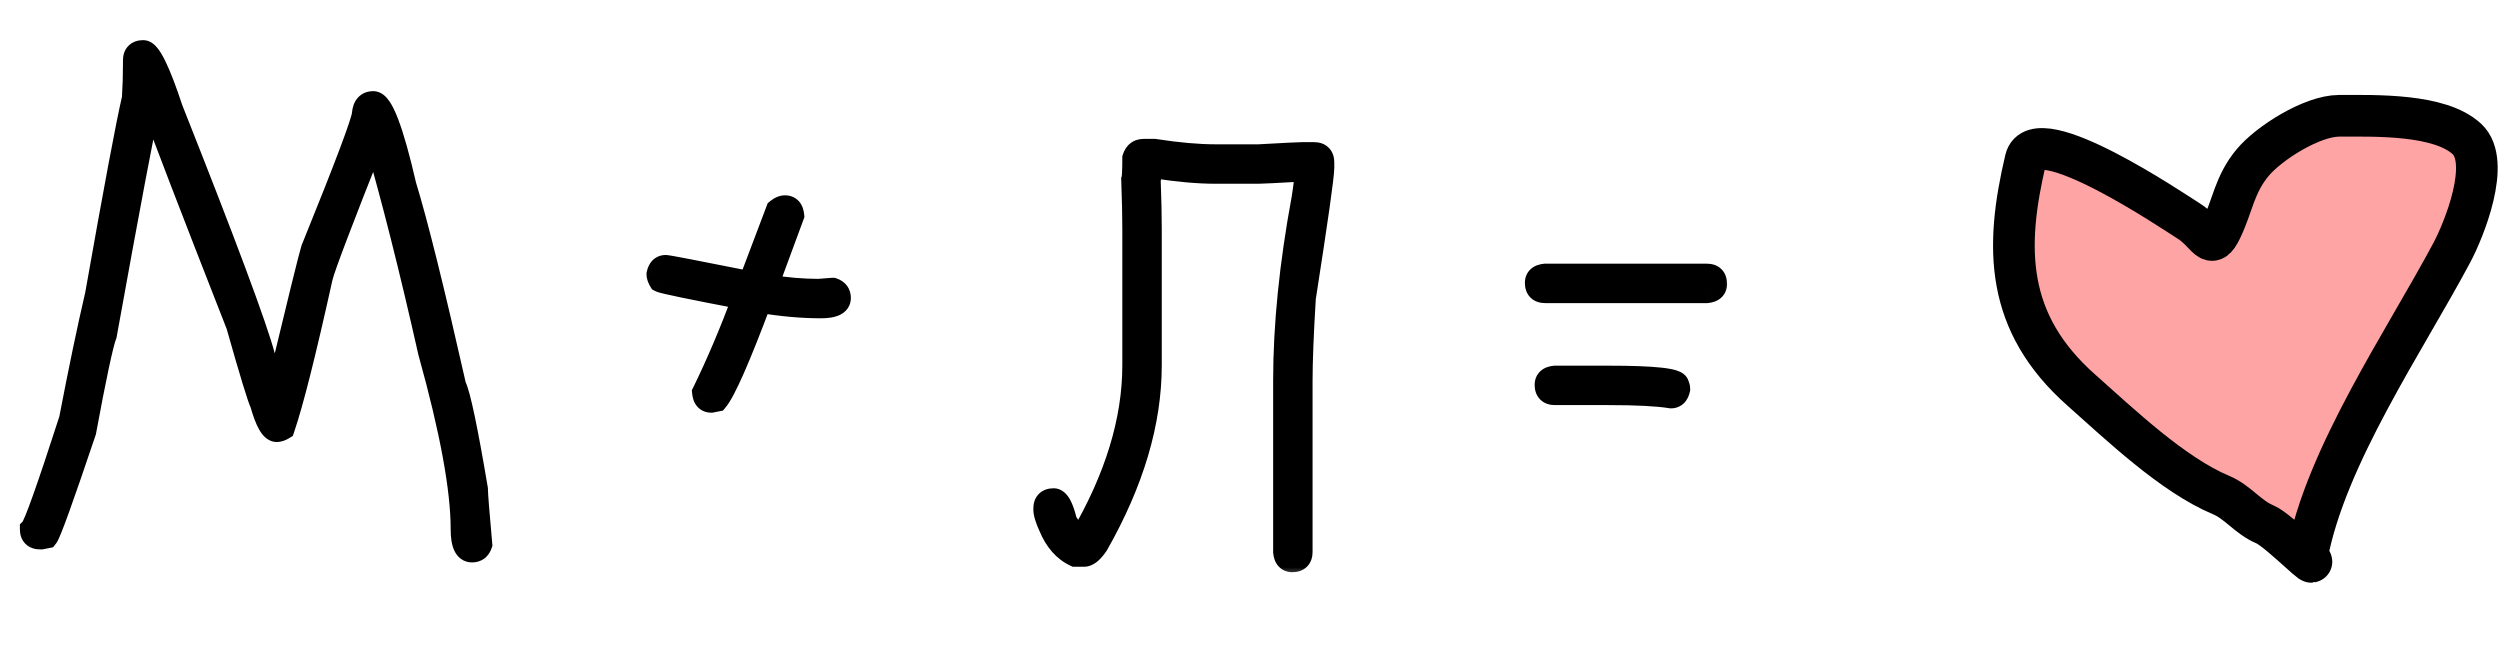
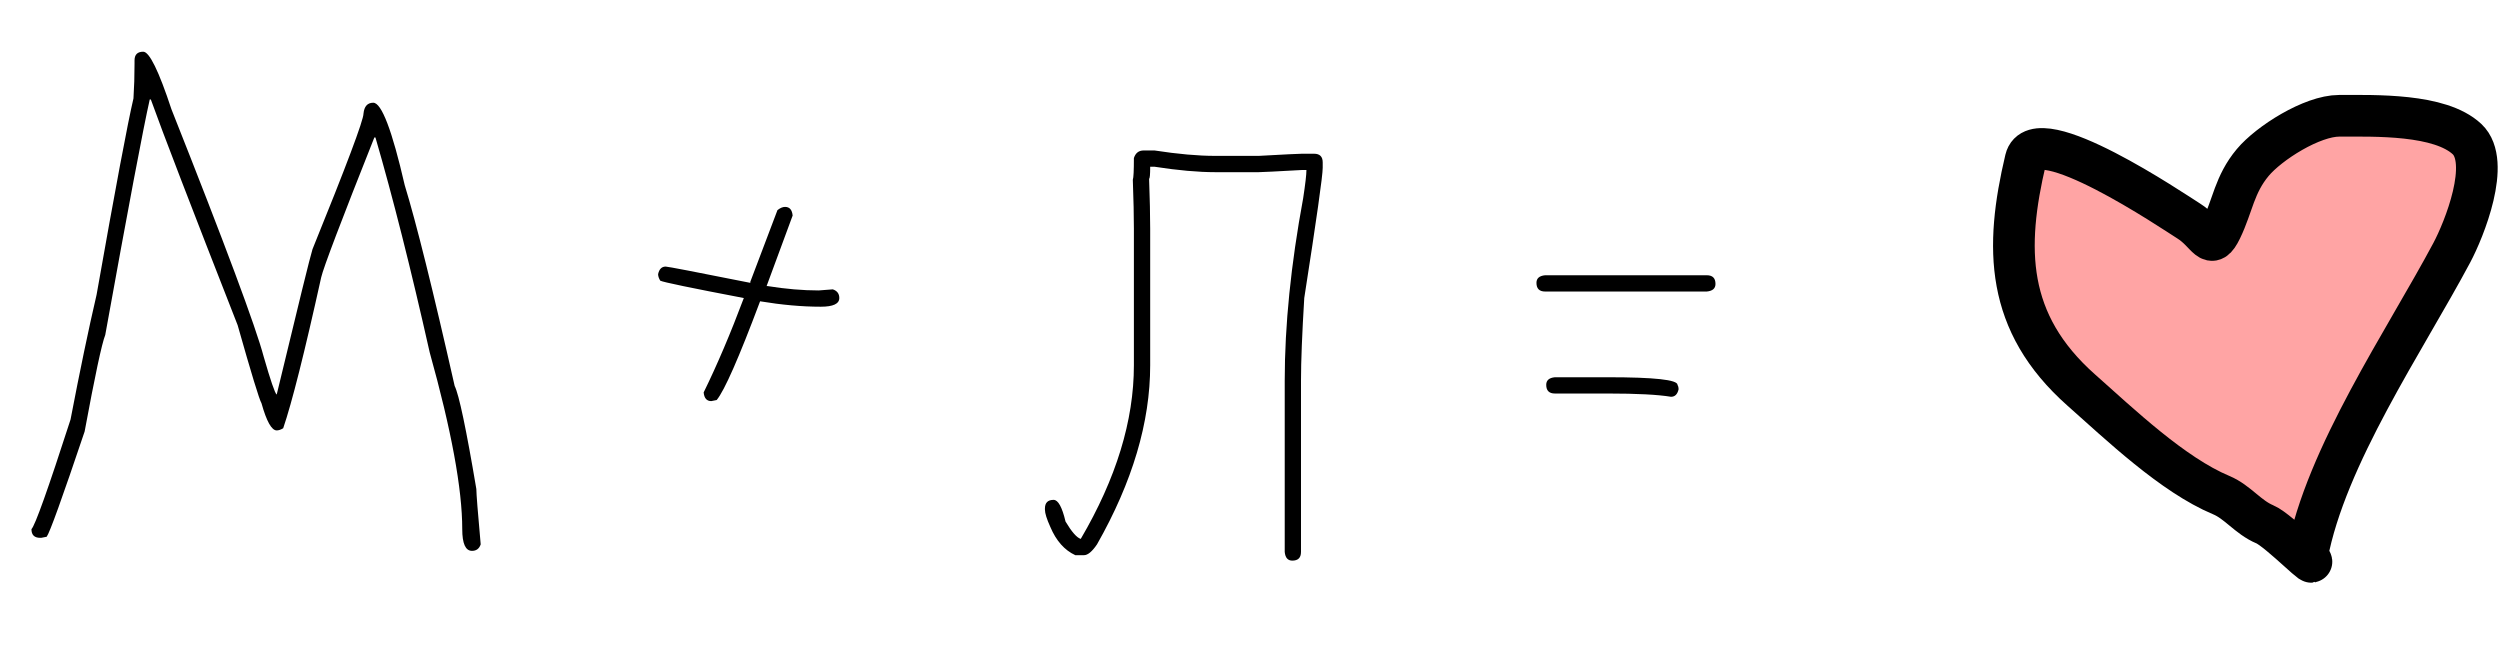
<svg xmlns="http://www.w3.org/2000/svg" width="108" height="29" viewBox="0 0 108 29" fill="none">
  <mask id="path-1-outside-1_2494_826" maskUnits="userSpaceOnUse" x="0" y="1" width="75" height="24" fill="black">
-     <rect fill="white" y="1" width="75" height="24" />
-     <path d="M6.188 2.234C6.453 2.234 6.859 3.062 7.406 4.719C9.727 10.57 11.055 14.133 11.391 15.406C11.688 16.438 11.875 16.984 11.953 17.047C12.891 13.148 13.406 11.055 13.5 10.766C14.969 7.148 15.703 5.195 15.703 4.906C15.734 4.594 15.875 4.438 16.125 4.438C16.484 4.438 16.938 5.625 17.484 8C17.984 9.633 18.703 12.523 19.641 16.672C19.828 17.047 20.141 18.531 20.578 21.125C20.578 21.328 20.641 22.125 20.766 23.516C20.703 23.703 20.578 23.797 20.391 23.797C20.109 23.797 19.969 23.484 19.969 22.859C19.969 21.125 19.5 18.578 18.562 15.219C17.75 11.609 16.969 8.516 16.219 5.938H16.172C14.734 9.555 13.969 11.57 13.875 11.984C13.156 15.234 12.609 17.406 12.234 18.5C12.133 18.562 12.039 18.594 11.953 18.594C11.734 18.594 11.516 18.203 11.297 17.422C11.203 17.266 10.859 16.141 10.266 14.047C8.266 8.945 7.016 5.695 6.516 4.297H6.469C6.188 5.539 5.547 8.93 4.547 14.469C4.398 14.844 4.102 16.234 3.656 18.641C2.688 21.516 2.141 23.031 2.016 23.188L1.781 23.234H1.734C1.484 23.234 1.359 23.109 1.359 22.859C1.516 22.703 2.078 21.125 3.047 18.125C3.453 16.008 3.828 14.211 4.172 12.734C4.984 8.141 5.516 5.312 5.766 4.25C5.797 3.766 5.812 3.266 5.812 2.75V2.609C5.812 2.359 5.938 2.234 6.188 2.234ZM33.914 8.938C34.109 8.938 34.219 9.062 34.242 9.312L33.117 12.359H33.164C33.945 12.484 34.68 12.547 35.367 12.547C35.758 12.516 35.961 12.5 35.977 12.5C36.164 12.562 36.258 12.688 36.258 12.875C36.258 13.125 35.992 13.25 35.461 13.25C34.648 13.25 33.773 13.172 32.836 13.016C31.922 15.453 31.297 16.875 30.961 17.281L30.727 17.328C30.531 17.328 30.422 17.203 30.398 16.953C30.984 15.758 31.562 14.398 32.133 12.875C29.844 12.438 28.641 12.188 28.523 12.125C28.461 12.023 28.43 11.93 28.43 11.844C28.477 11.625 28.586 11.516 28.758 11.516C28.844 11.516 30.062 11.75 32.414 12.219V12.172L33.586 9.078C33.703 8.984 33.812 8.938 33.914 8.938ZM49.406 6.5H49.875C50.883 6.656 51.758 6.734 52.5 6.734H54.375C55.492 6.672 56.117 6.641 56.25 6.641H56.766C57.016 6.641 57.141 6.766 57.141 7.016V7.25C57.141 7.594 56.875 9.469 56.344 12.875C56.25 14.43 56.203 15.617 56.203 16.438V23.844C56.203 24.094 56.078 24.219 55.828 24.219C55.633 24.219 55.523 24.094 55.5 23.844V16.438C55.5 14.055 55.766 11.43 56.297 8.562C56.391 7.945 56.438 7.539 56.438 7.344H56.25C55.133 7.406 54.508 7.438 54.375 7.438H52.5C51.758 7.438 50.883 7.359 49.875 7.203H49.688C49.688 7.547 49.672 7.719 49.641 7.719C49.672 8.586 49.688 9.305 49.688 9.875V15.781C49.688 18.242 48.922 20.82 47.391 23.516C47.18 23.828 46.992 23.984 46.828 23.984H46.453C45.984 23.766 45.625 23.359 45.375 22.766C45.219 22.422 45.141 22.172 45.141 22.016V21.969C45.141 21.719 45.266 21.594 45.516 21.594C45.711 21.594 45.883 21.906 46.031 22.531C46.297 22.977 46.516 23.227 46.688 23.281C48.219 20.672 48.984 18.172 48.984 15.781V9.875C48.984 9.336 48.969 8.633 48.938 7.766C48.969 7.68 48.984 7.367 48.984 6.828C49.055 6.609 49.195 6.5 49.406 6.5ZM66.75 11.891H73.734C73.984 11.891 74.109 12.016 74.109 12.266C74.109 12.461 73.984 12.57 73.734 12.594H66.75C66.5 12.594 66.375 12.469 66.375 12.219C66.375 12.023 66.5 11.914 66.75 11.891ZM67.172 16.297H69.469C71.469 16.297 72.469 16.406 72.469 16.625C72.5 16.68 72.516 16.742 72.516 16.812C72.469 17.031 72.359 17.141 72.188 17.141C71.617 17.047 70.711 17 69.469 17H67.172C66.922 17 66.797 16.875 66.797 16.625C66.797 16.43 66.922 16.32 67.172 16.297Z" />
-   </mask>
+     </mask>
  <path d="M6.188 2.234C6.453 2.234 6.859 3.062 7.406 4.719C9.727 10.57 11.055 14.133 11.391 15.406C11.688 16.438 11.875 16.984 11.953 17.047C12.891 13.148 13.406 11.055 13.5 10.766C14.969 7.148 15.703 5.195 15.703 4.906C15.734 4.594 15.875 4.438 16.125 4.438C16.484 4.438 16.938 5.625 17.484 8C17.984 9.633 18.703 12.523 19.641 16.672C19.828 17.047 20.141 18.531 20.578 21.125C20.578 21.328 20.641 22.125 20.766 23.516C20.703 23.703 20.578 23.797 20.391 23.797C20.109 23.797 19.969 23.484 19.969 22.859C19.969 21.125 19.5 18.578 18.562 15.219C17.75 11.609 16.969 8.516 16.219 5.938H16.172C14.734 9.555 13.969 11.57 13.875 11.984C13.156 15.234 12.609 17.406 12.234 18.5C12.133 18.562 12.039 18.594 11.953 18.594C11.734 18.594 11.516 18.203 11.297 17.422C11.203 17.266 10.859 16.141 10.266 14.047C8.266 8.945 7.016 5.695 6.516 4.297H6.469C6.188 5.539 5.547 8.93 4.547 14.469C4.398 14.844 4.102 16.234 3.656 18.641C2.688 21.516 2.141 23.031 2.016 23.188L1.781 23.234H1.734C1.484 23.234 1.359 23.109 1.359 22.859C1.516 22.703 2.078 21.125 3.047 18.125C3.453 16.008 3.828 14.211 4.172 12.734C4.984 8.141 5.516 5.312 5.766 4.25C5.797 3.766 5.812 3.266 5.812 2.75V2.609C5.812 2.359 5.938 2.234 6.188 2.234ZM33.914 8.938C34.109 8.938 34.219 9.062 34.242 9.312L33.117 12.359H33.164C33.945 12.484 34.68 12.547 35.367 12.547C35.758 12.516 35.961 12.5 35.977 12.5C36.164 12.562 36.258 12.688 36.258 12.875C36.258 13.125 35.992 13.25 35.461 13.25C34.648 13.25 33.773 13.172 32.836 13.016C31.922 15.453 31.297 16.875 30.961 17.281L30.727 17.328C30.531 17.328 30.422 17.203 30.398 16.953C30.984 15.758 31.562 14.398 32.133 12.875C29.844 12.438 28.641 12.188 28.523 12.125C28.461 12.023 28.43 11.93 28.43 11.844C28.477 11.625 28.586 11.516 28.758 11.516C28.844 11.516 30.062 11.75 32.414 12.219V12.172L33.586 9.078C33.703 8.984 33.812 8.938 33.914 8.938ZM49.406 6.5H49.875C50.883 6.656 51.758 6.734 52.5 6.734H54.375C55.492 6.672 56.117 6.641 56.25 6.641H56.766C57.016 6.641 57.141 6.766 57.141 7.016V7.25C57.141 7.594 56.875 9.469 56.344 12.875C56.25 14.43 56.203 15.617 56.203 16.438V23.844C56.203 24.094 56.078 24.219 55.828 24.219C55.633 24.219 55.523 24.094 55.5 23.844V16.438C55.5 14.055 55.766 11.43 56.297 8.562C56.391 7.945 56.438 7.539 56.438 7.344H56.25C55.133 7.406 54.508 7.438 54.375 7.438H52.5C51.758 7.438 50.883 7.359 49.875 7.203H49.688C49.688 7.547 49.672 7.719 49.641 7.719C49.672 8.586 49.688 9.305 49.688 9.875V15.781C49.688 18.242 48.922 20.82 47.391 23.516C47.18 23.828 46.992 23.984 46.828 23.984H46.453C45.984 23.766 45.625 23.359 45.375 22.766C45.219 22.422 45.141 22.172 45.141 22.016V21.969C45.141 21.719 45.266 21.594 45.516 21.594C45.711 21.594 45.883 21.906 46.031 22.531C46.297 22.977 46.516 23.227 46.688 23.281C48.219 20.672 48.984 18.172 48.984 15.781V9.875C48.984 9.336 48.969 8.633 48.938 7.766C48.969 7.68 48.984 7.367 48.984 6.828C49.055 6.609 49.195 6.5 49.406 6.5ZM66.75 11.891H73.734C73.984 11.891 74.109 12.016 74.109 12.266C74.109 12.461 73.984 12.57 73.734 12.594H66.75C66.5 12.594 66.375 12.469 66.375 12.219C66.375 12.023 66.5 11.914 66.75 11.891ZM67.172 16.297H69.469C71.469 16.297 72.469 16.406 72.469 16.625C72.5 16.68 72.516 16.742 72.516 16.812C72.469 17.031 72.359 17.141 72.188 17.141C71.617 17.047 70.711 17 69.469 17H67.172C66.922 17 66.797 16.875 66.797 16.625C66.797 16.43 66.922 16.32 67.172 16.297Z" fill="black" />
-   <path d="M7.406 4.719L6.931 4.876L6.936 4.889L6.941 4.903L7.406 4.719ZM11.391 15.406L10.907 15.534L10.91 15.545L11.391 15.406ZM11.953 17.047L11.641 17.437L12.255 17.929L12.439 17.164L11.953 17.047ZM13.5 10.766L13.037 10.578L13.03 10.594L13.024 10.611L13.5 10.766ZM15.703 4.906L15.206 4.856L15.203 4.881V4.906H15.703ZM17.484 8L16.997 8.112L17.001 8.129L17.006 8.146L17.484 8ZM19.641 16.672L19.153 16.782L19.166 16.841L19.193 16.895L19.641 16.672ZM20.578 21.125H21.078V21.083L21.071 21.042L20.578 21.125ZM20.766 23.516L21.24 23.674L21.273 23.575L21.264 23.471L20.766 23.516ZM18.562 15.219L18.075 15.329L18.078 15.341L18.081 15.353L18.562 15.219ZM16.219 5.938L16.699 5.798L16.594 5.438H16.219V5.938ZM16.172 5.938V5.438H15.832L15.707 5.753L16.172 5.938ZM13.875 11.984L13.387 11.874L13.387 11.876L13.875 11.984ZM12.234 18.5L12.496 18.926L12.649 18.832L12.707 18.662L12.234 18.5ZM11.297 17.422L11.778 17.287L11.76 17.222L11.726 17.165L11.297 17.422ZM10.266 14.047L10.747 13.911L10.74 13.887L10.731 13.864L10.266 14.047ZM6.516 4.297L6.986 4.129L6.868 3.797H6.516V4.297ZM6.469 4.297V3.797H6.069L5.981 4.186L6.469 4.297ZM4.547 14.469L5.012 14.653L5.03 14.607L5.039 14.558L4.547 14.469ZM3.656 18.641L4.13 18.8L4.141 18.767L4.148 18.732L3.656 18.641ZM2.016 23.188L2.114 23.678L2.292 23.642L2.406 23.5L2.016 23.188ZM1.781 23.234V23.734H1.831L1.879 23.725L1.781 23.234ZM1.359 22.859L1.006 22.506L0.859 22.652V22.859H1.359ZM3.047 18.125L3.523 18.279L3.532 18.249L3.538 18.219L3.047 18.125ZM4.172 12.734L4.659 12.848L4.662 12.835L4.664 12.822L4.172 12.734ZM5.766 4.25L6.252 4.365L6.262 4.324L6.265 4.282L5.766 4.25ZM6.188 2.734C6.006 2.734 5.95 2.613 6.025 2.705C6.074 2.765 6.147 2.882 6.243 3.076C6.43 3.458 6.66 4.054 6.931 4.876L7.881 4.562C7.606 3.728 7.359 3.081 7.14 2.635C7.032 2.415 6.92 2.221 6.801 2.075C6.708 1.96 6.502 1.734 6.188 1.734V2.734ZM6.941 4.903C9.267 10.768 10.581 14.297 10.907 15.534L11.874 15.279C11.529 13.969 10.186 10.372 7.871 4.534L6.941 4.903ZM10.91 15.545C11.059 16.063 11.183 16.467 11.281 16.752C11.329 16.894 11.375 17.015 11.416 17.109C11.436 17.156 11.459 17.205 11.485 17.25C11.502 17.28 11.553 17.367 11.641 17.437L12.265 16.656C12.306 16.689 12.33 16.72 12.338 16.73C12.343 16.737 12.347 16.743 12.349 16.746C12.351 16.749 12.352 16.751 12.352 16.752C12.353 16.752 12.351 16.749 12.347 16.741C12.343 16.734 12.338 16.723 12.332 16.709C12.307 16.651 12.272 16.559 12.227 16.428C12.137 16.166 12.019 15.781 11.871 15.268L10.91 15.545ZM12.439 17.164C13.381 13.247 13.89 11.185 13.976 10.92L13.024 10.611C12.923 10.925 12.4 13.05 11.467 16.93L12.439 17.164ZM13.963 10.954C14.698 9.144 15.251 7.747 15.62 6.764C15.805 6.273 15.945 5.881 16.041 5.591C16.088 5.446 16.126 5.321 16.153 5.219C16.175 5.133 16.203 5.014 16.203 4.906H15.203C15.203 4.871 15.208 4.876 15.185 4.967C15.166 5.041 15.135 5.144 15.09 5.279C15.002 5.55 14.867 5.926 14.684 6.412C14.319 7.382 13.771 8.77 13.037 10.578L13.963 10.954ZM16.201 4.956C16.205 4.909 16.213 4.884 16.216 4.873C16.22 4.864 16.218 4.873 16.204 4.889C16.188 4.907 16.166 4.922 16.144 4.931C16.123 4.939 16.114 4.938 16.125 4.938V3.938C15.887 3.938 15.643 4.017 15.46 4.22C15.291 4.408 15.227 4.644 15.206 4.856L16.201 4.956ZM16.125 4.938C16.026 4.938 15.967 4.896 15.958 4.888C15.95 4.882 15.965 4.892 15.999 4.942C16.068 5.043 16.159 5.223 16.267 5.506C16.481 6.067 16.725 6.931 16.997 8.112L17.972 7.888C17.697 6.694 17.441 5.777 17.201 5.15C17.083 4.84 16.959 4.574 16.825 4.378C16.757 4.279 16.674 4.178 16.571 4.098C16.465 4.016 16.314 3.938 16.125 3.938V4.938ZM17.006 8.146C17.5 9.759 18.215 12.633 19.153 16.782L20.128 16.562C19.191 12.414 18.469 9.506 17.962 7.854L17.006 8.146ZM19.193 16.895C19.216 16.94 19.26 17.06 19.322 17.291C19.381 17.511 19.449 17.803 19.526 18.169C19.681 18.902 19.867 19.914 20.085 21.208L21.071 21.042C20.852 19.742 20.663 18.715 20.505 17.963C20.426 17.588 20.353 17.276 20.288 17.031C20.225 16.797 20.159 16.591 20.088 16.448L19.193 16.895ZM20.078 21.125C20.078 21.357 20.144 22.185 20.268 23.56L21.264 23.471C21.137 22.065 21.078 21.299 21.078 21.125H20.078ZM20.291 23.358C20.284 23.38 20.287 23.355 20.325 23.327C20.343 23.313 20.361 23.305 20.376 23.3C20.39 23.296 20.396 23.297 20.391 23.297V24.297C20.57 24.297 20.76 24.25 20.925 24.127C21.088 24.004 21.185 23.838 21.24 23.674L20.291 23.358ZM20.391 23.297C20.419 23.297 20.464 23.307 20.504 23.337C20.538 23.362 20.541 23.381 20.53 23.357C20.504 23.299 20.469 23.15 20.469 22.859H19.469C19.469 23.194 19.504 23.514 19.618 23.768C19.678 23.901 19.769 24.037 19.908 24.14C20.054 24.248 20.221 24.297 20.391 24.297V23.297ZM20.469 22.859C20.469 21.054 19.984 18.453 19.044 15.084L18.081 15.353C19.016 18.703 19.469 21.196 19.469 22.859H20.469ZM19.05 15.109C18.236 11.493 17.453 8.389 16.699 5.798L15.739 6.077C16.485 8.643 17.264 11.726 18.075 15.329L19.05 15.109ZM16.219 5.438H16.172V6.438H16.219V5.438ZM15.707 5.753C14.988 7.562 14.436 8.973 14.052 9.985C13.676 10.975 13.444 11.624 13.387 11.874L14.363 12.095C14.4 11.931 14.598 11.365 14.987 10.34C15.368 9.335 15.918 7.93 16.637 6.122L15.707 5.753ZM13.387 11.876C12.667 15.13 12.126 17.275 11.761 18.338L12.707 18.662C13.093 17.538 13.645 15.339 14.363 12.092L13.387 11.876ZM11.972 18.074C11.948 18.089 11.934 18.095 11.93 18.096C11.926 18.097 11.935 18.094 11.953 18.094V19.094C12.161 19.094 12.345 19.019 12.496 18.926L11.972 18.074ZM11.953 18.094C12.058 18.094 12.117 18.143 12.122 18.148C12.124 18.15 12.102 18.128 12.061 18.056C11.981 17.913 11.884 17.665 11.778 17.287L10.815 17.557C10.928 17.96 11.05 18.298 11.189 18.545C11.258 18.668 11.344 18.794 11.456 18.893C11.571 18.996 11.739 19.094 11.953 19.094V18.094ZM11.726 17.165C11.735 17.181 11.713 17.138 11.653 16.962C11.601 16.809 11.532 16.594 11.447 16.315C11.277 15.757 11.043 14.956 10.747 13.911L9.785 14.183C10.082 15.231 10.317 16.04 10.491 16.607C10.577 16.89 10.649 17.117 10.707 17.285C10.756 17.428 10.812 17.585 10.868 17.679L11.726 17.165ZM10.731 13.864C8.73 8.761 7.483 5.518 6.986 4.129L6.045 4.465C6.548 5.872 7.801 9.13 9.8 14.229L10.731 13.864ZM6.516 3.797H6.469V4.797H6.516V3.797ZM5.981 4.186C5.697 5.442 5.054 8.846 4.055 14.38L5.039 14.558C6.04 9.014 6.678 5.636 6.956 4.407L5.981 4.186ZM4.082 14.285C3.989 14.519 3.87 15.005 3.724 15.689C3.574 16.39 3.388 17.345 3.165 18.55L4.148 18.732C4.37 17.53 4.555 16.586 4.702 15.897C4.853 15.19 4.956 14.794 5.012 14.653L4.082 14.285ZM3.182 18.481C2.698 19.918 2.321 21.011 2.049 21.764C1.913 22.141 1.805 22.428 1.725 22.629C1.684 22.73 1.652 22.804 1.629 22.855C1.597 22.922 1.598 22.909 1.625 22.875L2.406 23.5C2.465 23.427 2.51 23.332 2.536 23.276C2.57 23.202 2.609 23.11 2.652 23.002C2.74 22.785 2.852 22.484 2.99 22.103C3.265 21.34 3.645 20.239 4.13 18.8L3.182 18.481ZM1.918 22.697L1.683 22.744L1.879 23.725L2.114 23.678L1.918 22.697ZM1.781 22.734H1.734V23.734H1.781V22.734ZM1.734 22.734C1.686 22.734 1.742 22.723 1.807 22.787C1.871 22.851 1.859 22.907 1.859 22.859H0.859C0.859 23.061 0.91 23.305 1.1 23.494C1.289 23.683 1.532 23.734 1.734 23.734V22.734ZM1.713 23.213C1.797 23.129 1.854 23.018 1.884 22.959C1.924 22.88 1.968 22.781 2.015 22.667C2.109 22.439 2.228 22.124 2.369 21.727C2.653 20.93 3.038 19.78 3.523 18.279L2.571 17.971C2.087 19.47 1.706 20.609 1.427 21.391C1.288 21.782 1.176 22.079 1.091 22.284C1.048 22.387 1.015 22.461 0.99 22.509C0.956 22.578 0.961 22.55 1.006 22.506L1.713 23.213ZM3.538 18.219C3.943 16.106 4.317 14.316 4.659 12.848L3.685 12.621C3.339 14.106 2.963 15.91 2.556 18.031L3.538 18.219ZM4.664 12.822C5.478 8.222 6.006 5.41 6.252 4.365L5.279 4.135C5.025 5.215 4.491 8.059 3.68 12.647L4.664 12.822ZM6.265 4.282C6.297 3.786 6.312 3.276 6.312 2.75H5.312C5.312 3.256 5.297 3.745 5.267 4.218L6.265 4.282ZM6.312 2.75V2.609H5.312V2.75H6.312ZM6.312 2.609C6.312 2.561 6.324 2.617 6.26 2.682C6.195 2.746 6.14 2.734 6.188 2.734V1.734C5.985 1.734 5.742 1.785 5.553 1.975C5.363 2.164 5.312 2.407 5.312 2.609H6.312ZM34.242 9.312L34.711 9.486L34.751 9.379L34.74 9.266L34.242 9.312ZM33.117 12.359L32.648 12.186L32.4 12.859H33.117V12.359ZM33.164 12.359L33.243 11.866L33.204 11.859H33.164V12.359ZM35.367 12.547V13.047H35.387L35.407 13.045L35.367 12.547ZM35.977 12.5L36.135 12.026L36.058 12H35.977V12.5ZM32.836 13.016L32.918 12.522L32.512 12.455L32.368 12.84L32.836 13.016ZM30.961 17.281L31.059 17.771L31.233 17.737L31.346 17.6L30.961 17.281ZM30.727 17.328V17.828H30.776L30.825 17.818L30.727 17.328ZM30.398 16.953L29.95 16.733L29.887 16.86L29.901 17L30.398 16.953ZM32.133 12.875L32.601 13.05L32.809 12.495L32.227 12.384L32.133 12.875ZM28.523 12.125L28.098 12.387L28.169 12.502L28.288 12.566L28.523 12.125ZM28.43 11.844L27.941 11.739L27.93 11.791V11.844H28.43ZM32.414 12.219L32.316 12.709L32.914 12.828V12.219H32.414ZM32.414 12.172L31.947 11.995L31.914 12.08V12.172H32.414ZM33.586 9.078L33.274 8.688L33.167 8.773L33.118 8.901L33.586 9.078ZM33.914 9.438C33.91 9.438 33.887 9.437 33.855 9.424C33.82 9.409 33.789 9.387 33.766 9.361C33.724 9.313 33.738 9.288 33.744 9.359L34.74 9.266C34.723 9.087 34.67 8.875 34.519 8.702C34.352 8.512 34.128 8.438 33.914 8.438V9.438ZM33.773 9.139L32.648 12.186L33.586 12.533L34.711 9.486L33.773 9.139ZM33.117 12.859H33.164V11.859H33.117V12.859ZM33.085 12.853C33.889 12.982 34.65 13.047 35.367 13.047V12.047C34.71 12.047 34.002 11.987 33.243 11.866L33.085 12.853ZM35.407 13.045C35.602 13.03 35.75 13.018 35.851 13.01C35.901 13.006 35.939 13.004 35.965 13.002C35.978 13.001 35.987 13 35.993 13C36.007 12.999 35.994 13 35.977 13V12C35.943 12 35.857 12.007 35.774 12.013C35.672 12.021 35.523 12.033 35.327 12.049L35.407 13.045ZM35.818 12.974C35.841 12.982 35.816 12.979 35.788 12.941C35.774 12.923 35.766 12.905 35.761 12.89C35.757 12.876 35.758 12.87 35.758 12.875H36.758C36.758 12.695 36.712 12.506 36.587 12.341C36.465 12.178 36.299 12.081 36.135 12.026L35.818 12.974ZM35.758 12.875C35.758 12.844 35.768 12.795 35.8 12.75C35.829 12.71 35.855 12.699 35.846 12.704C35.835 12.709 35.801 12.722 35.732 12.733C35.665 12.743 35.575 12.75 35.461 12.75V13.75C35.75 13.75 36.038 13.719 36.272 13.609C36.395 13.551 36.521 13.462 36.616 13.328C36.714 13.189 36.758 13.031 36.758 12.875H35.758ZM35.461 12.75C34.68 12.75 33.833 12.675 32.918 12.522L32.754 13.509C33.714 13.669 34.617 13.75 35.461 13.75V12.75ZM32.368 12.84C31.912 14.055 31.531 15.01 31.224 15.709C30.907 16.43 30.692 16.822 30.576 16.963L31.346 17.6C31.566 17.334 31.831 16.812 32.139 16.111C32.457 15.388 32.846 14.414 33.304 13.191L32.368 12.84ZM30.863 16.791L30.628 16.838L30.825 17.818L31.059 17.771L30.863 16.791ZM30.727 16.828C30.731 16.828 30.754 16.829 30.786 16.842C30.82 16.856 30.851 16.879 30.874 16.905C30.916 16.953 30.903 16.977 30.896 16.907L29.901 17C29.917 17.179 29.971 17.391 30.122 17.564C30.288 17.754 30.513 17.828 30.727 17.828V16.828ZM30.847 17.173C31.442 15.96 32.026 14.586 32.601 13.05L31.665 12.7C31.099 14.211 30.527 15.555 29.95 16.733L30.847 17.173ZM32.227 12.384C31.083 12.165 30.213 11.994 29.615 11.87C29.316 11.808 29.088 11.758 28.93 11.72C28.851 11.702 28.793 11.687 28.754 11.676C28.696 11.66 28.718 11.662 28.759 11.684L28.288 12.566C28.359 12.604 28.444 12.627 28.483 12.639C28.541 12.655 28.614 12.673 28.7 12.694C28.872 12.734 29.11 12.786 29.412 12.849C30.017 12.975 30.894 13.147 32.039 13.366L32.227 12.384ZM28.949 11.863C28.934 11.838 28.929 11.824 28.927 11.82C28.926 11.817 28.93 11.826 28.93 11.844H27.93C27.93 12.051 28.005 12.236 28.098 12.387L28.949 11.863ZM28.919 11.948C28.93 11.893 28.938 11.914 28.9 11.951C28.88 11.972 28.853 11.99 28.822 12.002C28.792 12.014 28.768 12.016 28.758 12.016V11.016C28.555 11.016 28.353 11.085 28.193 11.244C28.046 11.391 27.976 11.575 27.941 11.739L28.919 11.948ZM28.758 12.016C28.72 12.016 28.702 12.01 28.765 12.02C28.806 12.027 28.866 12.037 28.946 12.052C29.106 12.08 29.338 12.124 29.642 12.182C30.25 12.299 31.141 12.475 32.316 12.709L32.512 11.728C31.336 11.494 30.442 11.318 29.831 11.2C29.526 11.142 29.289 11.097 29.123 11.067C29.04 11.053 28.973 11.041 28.922 11.033C28.892 11.028 28.817 11.016 28.758 11.016V12.016ZM32.914 12.219V12.172H31.914V12.219H32.914ZM32.882 12.349L34.053 9.255L33.118 8.901L31.947 11.995L32.882 12.349ZM33.898 9.469C33.93 9.443 33.949 9.434 33.953 9.432C33.956 9.431 33.942 9.438 33.914 9.438V8.438C33.656 8.438 33.439 8.556 33.274 8.688L33.898 9.469ZM49.875 6.5L49.952 6.006L49.913 6H49.875V6.5ZM54.375 6.734V7.234H54.389L54.403 7.234L54.375 6.734ZM56.344 12.875L55.85 12.798L55.846 12.821L55.845 12.845L56.344 12.875ZM55.5 23.844H55V23.867L55.002 23.89L55.5 23.844ZM56.297 8.562L56.788 8.654L56.79 8.646L56.791 8.638L56.297 8.562ZM56.438 7.344H56.938V6.844H56.438V7.344ZM56.25 7.344V6.844H56.236L56.222 6.845L56.25 7.344ZM49.875 7.203L49.952 6.709L49.913 6.703H49.875V7.203ZM49.688 7.203V6.703H49.188V7.203H49.688ZM49.641 7.719V7.219H49.122L49.141 7.737L49.641 7.719ZM47.391 23.516L47.805 23.795L47.816 23.779L47.825 23.763L47.391 23.516ZM46.453 23.984L46.242 24.438L46.342 24.484H46.453V23.984ZM45.375 22.766L45.836 22.572L45.83 22.559L45.375 22.766ZM46.031 22.531L45.545 22.647L45.562 22.721L45.602 22.787L46.031 22.531ZM46.688 23.281L46.536 23.758L46.917 23.879L47.119 23.534L46.688 23.281ZM48.938 7.766L48.468 7.595L48.434 7.686L48.438 7.784L48.938 7.766ZM48.984 6.828L48.508 6.675L48.484 6.75V6.828H48.984ZM49.406 7H49.875V6H49.406V7ZM49.798 6.994C50.823 7.153 51.725 7.234 52.5 7.234V6.234C51.791 6.234 50.943 6.16 49.952 6.006L49.798 6.994ZM52.5 7.234H54.375V6.234H52.5V7.234ZM54.403 7.234C55.531 7.17 56.135 7.141 56.25 7.141V6.141C56.099 6.141 55.453 6.173 54.347 6.235L54.403 7.234ZM56.25 7.141H56.766V6.141H56.25V7.141ZM56.766 7.141C56.814 7.141 56.758 7.152 56.693 7.088C56.629 7.024 56.641 6.968 56.641 7.016H57.641C57.641 6.814 57.59 6.57 57.4 6.381C57.211 6.191 56.968 6.141 56.766 6.141V7.141ZM56.641 7.016V7.25H57.641V7.016H56.641ZM56.641 7.25C56.641 7.377 56.582 7.886 56.446 8.844C56.314 9.778 56.115 11.096 55.85 12.798L56.838 12.952C57.103 11.248 57.303 9.925 57.437 8.984C57.566 8.067 57.641 7.467 57.641 7.25H56.641ZM55.845 12.845C55.751 14.402 55.703 15.602 55.703 16.438H56.703C56.703 15.633 56.749 14.457 56.843 12.905L55.845 12.845ZM55.703 16.438V23.844H56.703V16.438H55.703ZM55.703 23.844C55.703 23.892 55.691 23.836 55.756 23.771C55.82 23.707 55.876 23.719 55.828 23.719V24.719C56.03 24.719 56.274 24.668 56.463 24.479C56.652 24.289 56.703 24.046 56.703 23.844H55.703ZM55.828 23.719C55.833 23.719 55.855 23.72 55.888 23.733C55.922 23.747 55.953 23.769 55.976 23.796C56.018 23.843 56.005 23.868 55.998 23.797L55.002 23.89C55.019 24.07 55.072 24.282 55.223 24.454C55.39 24.645 55.614 24.719 55.828 24.719V23.719ZM56 23.844V16.438H55V23.844H56ZM56 16.438C56 14.091 56.262 11.497 56.788 8.654L55.805 8.471C55.27 11.362 55 14.018 55 16.438H56ZM56.791 8.638C56.884 8.028 56.938 7.584 56.938 7.344H55.938C55.938 7.494 55.898 7.862 55.803 8.487L56.791 8.638ZM56.438 6.844H56.25V7.844H56.438V6.844ZM56.222 6.845C55.094 6.908 54.49 6.938 54.375 6.938V7.938C54.526 7.938 55.172 7.905 56.278 7.843L56.222 6.845ZM54.375 6.938H52.5V7.938H54.375V6.938ZM52.5 6.938C51.791 6.938 50.943 6.863 49.952 6.709L49.798 7.697C50.823 7.856 51.725 7.938 52.5 7.938V6.938ZM49.875 6.703H49.688V7.703H49.875V6.703ZM49.188 7.203C49.188 7.372 49.184 7.482 49.178 7.545C49.175 7.58 49.173 7.577 49.179 7.555C49.181 7.548 49.193 7.499 49.23 7.442C49.259 7.397 49.386 7.219 49.641 7.219V8.219C49.903 8.219 50.038 8.035 50.073 7.979C50.117 7.911 50.136 7.847 50.144 7.818C50.161 7.753 50.169 7.686 50.174 7.635C50.184 7.526 50.188 7.378 50.188 7.203H49.188ZM49.141 7.737C49.172 8.601 49.188 9.313 49.188 9.875H50.188C50.188 9.296 50.172 8.571 50.14 7.701L49.141 7.737ZM49.188 9.875V15.781H50.188V9.875H49.188ZM49.188 15.781C49.188 18.136 48.455 20.629 46.956 23.269L47.825 23.763C49.389 21.011 50.188 18.349 50.188 15.781H49.188ZM46.976 23.236C46.884 23.372 46.815 23.447 46.772 23.483C46.725 23.522 46.748 23.484 46.828 23.484V24.484C47.072 24.484 47.271 24.369 47.412 24.251C47.556 24.131 47.686 23.972 47.805 23.795L46.976 23.236ZM46.828 23.484H46.453V24.484H46.828V23.484ZM46.665 23.531C46.334 23.377 46.05 23.08 45.836 22.572L44.914 22.96C45.2 23.639 45.635 24.154 46.242 24.438L46.665 23.531ZM45.83 22.559C45.757 22.398 45.707 22.27 45.676 22.171C45.661 22.122 45.652 22.084 45.646 22.056C45.641 22.027 45.641 22.015 45.641 22.016H44.641C44.641 22.292 44.764 22.631 44.92 22.973L45.83 22.559ZM45.641 22.016V21.969H44.641V22.016H45.641ZM45.641 21.969C45.641 21.921 45.652 21.977 45.588 22.041C45.524 22.105 45.468 22.094 45.516 22.094V21.094C45.314 21.094 45.07 21.145 44.881 21.334C44.691 21.523 44.641 21.767 44.641 21.969H45.641ZM45.516 22.094C45.42 22.094 45.356 22.052 45.334 22.033C45.317 22.019 45.327 22.021 45.353 22.069C45.406 22.166 45.474 22.349 45.545 22.647L46.518 22.416C46.44 22.088 46.347 21.802 46.229 21.587C46.128 21.404 45.908 21.094 45.516 21.094V22.094ZM45.602 22.787C45.743 23.023 45.881 23.225 46.018 23.382C46.145 23.526 46.317 23.688 46.536 23.758L46.839 22.805C46.886 22.82 46.863 22.829 46.771 22.724C46.689 22.63 46.586 22.485 46.461 22.275L45.602 22.787ZM47.119 23.534C48.683 20.868 49.484 18.282 49.484 15.781H48.484C48.484 18.062 47.754 20.476 46.256 23.028L47.119 23.534ZM49.484 15.781V9.875H48.484V15.781H49.484ZM49.484 9.875C49.484 9.327 49.468 8.618 49.437 7.748L48.438 7.784C48.469 8.648 48.484 9.344 48.484 9.875H49.484ZM49.407 7.936C49.437 7.856 49.448 7.771 49.455 7.717C49.462 7.652 49.468 7.576 49.472 7.492C49.48 7.323 49.484 7.101 49.484 6.828H48.484C48.484 7.094 48.48 7.298 48.473 7.442C48.47 7.514 48.465 7.566 48.461 7.6C48.456 7.646 48.454 7.632 48.468 7.595L49.407 7.936ZM49.46 6.981C49.474 6.94 49.479 6.954 49.45 6.977C49.436 6.987 49.421 6.994 49.41 6.998C49.399 7.001 49.397 7 49.406 7V6C49.211 6 49.009 6.052 48.836 6.187C48.666 6.319 48.565 6.498 48.508 6.675L49.46 6.981ZM66.75 11.891V11.391H66.727L66.703 11.393L66.75 11.891ZM73.734 12.594V13.094H73.758L73.781 13.092L73.734 12.594ZM67.172 16.297V15.797H67.148L67.125 15.799L67.172 16.297ZM72.469 16.625H71.969V16.758L72.035 16.873L72.469 16.625ZM72.516 16.812L73.004 16.917L73.016 16.866V16.812H72.516ZM72.188 17.141L72.106 17.634L72.147 17.641H72.188V17.141ZM66.75 12.391H73.734V11.391H66.75V12.391ZM73.734 12.391C73.782 12.391 73.726 12.402 73.662 12.338C73.598 12.274 73.609 12.218 73.609 12.266H74.609C74.609 12.064 74.558 11.82 74.369 11.631C74.18 11.441 73.936 11.391 73.734 11.391V12.391ZM73.609 12.266C73.609 12.261 73.61 12.239 73.623 12.206C73.637 12.172 73.66 12.141 73.686 12.118C73.734 12.076 73.759 12.089 73.688 12.096L73.781 13.092C73.96 13.075 74.172 13.022 74.345 12.87C74.535 12.704 74.609 12.479 74.609 12.266H73.609ZM73.734 12.094H66.75V13.094H73.734V12.094ZM66.75 12.094C66.702 12.094 66.758 12.082 66.822 12.146C66.887 12.211 66.875 12.267 66.875 12.219H65.875C65.875 12.421 65.926 12.664 66.115 12.854C66.305 13.043 66.548 13.094 66.75 13.094V12.094ZM66.875 12.219C66.875 12.223 66.874 12.246 66.861 12.278C66.847 12.312 66.825 12.343 66.798 12.367C66.75 12.408 66.726 12.395 66.797 12.388L66.703 11.393C66.524 11.41 66.312 11.463 66.139 11.614C65.949 11.78 65.875 12.005 65.875 12.219H66.875ZM67.172 16.797H69.469V15.797H67.172V16.797ZM69.469 16.797C70.465 16.797 71.192 16.824 71.664 16.876C71.905 16.902 72.051 16.932 72.125 16.956C72.165 16.97 72.151 16.971 72.118 16.945C72.083 16.918 71.969 16.813 71.969 16.625H72.969C72.969 16.382 72.824 16.226 72.726 16.151C72.63 16.078 72.522 16.034 72.437 16.006C72.262 15.949 72.032 15.91 71.773 15.882C71.245 15.824 70.473 15.797 69.469 15.797V16.797ZM72.035 16.873C72.027 16.86 72.022 16.846 72.019 16.834C72.016 16.822 72.016 16.814 72.016 16.812H73.016C73.016 16.666 72.982 16.516 72.903 16.377L72.035 16.873ZM72.027 16.708C72.015 16.763 72.007 16.742 72.045 16.705C72.065 16.685 72.092 16.666 72.124 16.654C72.153 16.642 72.177 16.641 72.188 16.641V17.641C72.39 17.641 72.593 17.571 72.752 17.412C72.899 17.265 72.969 17.081 73.004 16.917L72.027 16.708ZM72.269 16.647C71.655 16.546 70.715 16.5 69.469 16.5V17.5C70.707 17.5 71.579 17.547 72.106 17.634L72.269 16.647ZM69.469 16.5H67.172V17.5H69.469V16.5ZM67.172 16.5C67.124 16.5 67.18 16.488 67.244 16.553C67.308 16.617 67.297 16.673 67.297 16.625H66.297C66.297 16.827 66.348 17.07 66.537 17.26C66.726 17.449 66.97 17.5 67.172 17.5V16.5ZM67.297 16.625C67.297 16.629 67.296 16.652 67.283 16.684C67.269 16.719 67.246 16.75 67.22 16.773C67.172 16.814 67.148 16.801 67.219 16.795L67.125 15.799C66.946 15.816 66.734 15.869 66.561 16.02C66.371 16.187 66.297 16.411 66.297 16.625H67.297Z" fill="black" mask="url(#path-1-outside-1_2494_826)" />
-   <path d="M105.92 10.913C103.885 14.73 100.476 19.698 99.667 24C100.475 25.011 98.461 22.909 97.841 22.651C97.118 22.349 96.663 21.683 95.96 21.39C93.861 20.515 91.565 18.316 89.912 16.852C86.627 13.941 86.606 10.702 87.508 6.893C87.935 5.089 93.921 9.152 94.541 9.54C95.395 10.074 95.48 10.895 95.96 9.904C96.451 8.89 96.526 7.966 97.319 7.019C98.021 6.18 99.878 5.002 101.052 5.002C102.597 5.002 105.405 4.912 106.577 6.01C107.632 7.001 106.445 9.928 105.92 10.913Z" fill="#FFA4A4" stroke="black" stroke-width="1.8" stroke-linecap="round" />
+   <path d="M105.92 10.913C103.885 14.73 100.476 19.698 99.667 24C100.475 25.011 98.461 22.909 97.841 22.651C97.118 22.349 96.663 21.683 95.96 21.39C93.861 20.515 91.565 18.316 89.912 16.852C86.627 13.941 86.606 10.702 87.508 6.893C87.935 5.089 93.921 9.152 94.541 9.54C95.395 10.074 95.48 10.895 95.96 9.904C96.451 8.89 96.526 7.966 97.319 7.019C98.021 6.18 99.878 5.002 101.052 5.002C102.597 5.002 105.405 4.912 106.577 6.01C107.632 7.001 106.445 9.928 105.92 10.913" fill="#FFA4A4" stroke="black" stroke-width="1.8" stroke-linecap="round" />
</svg>